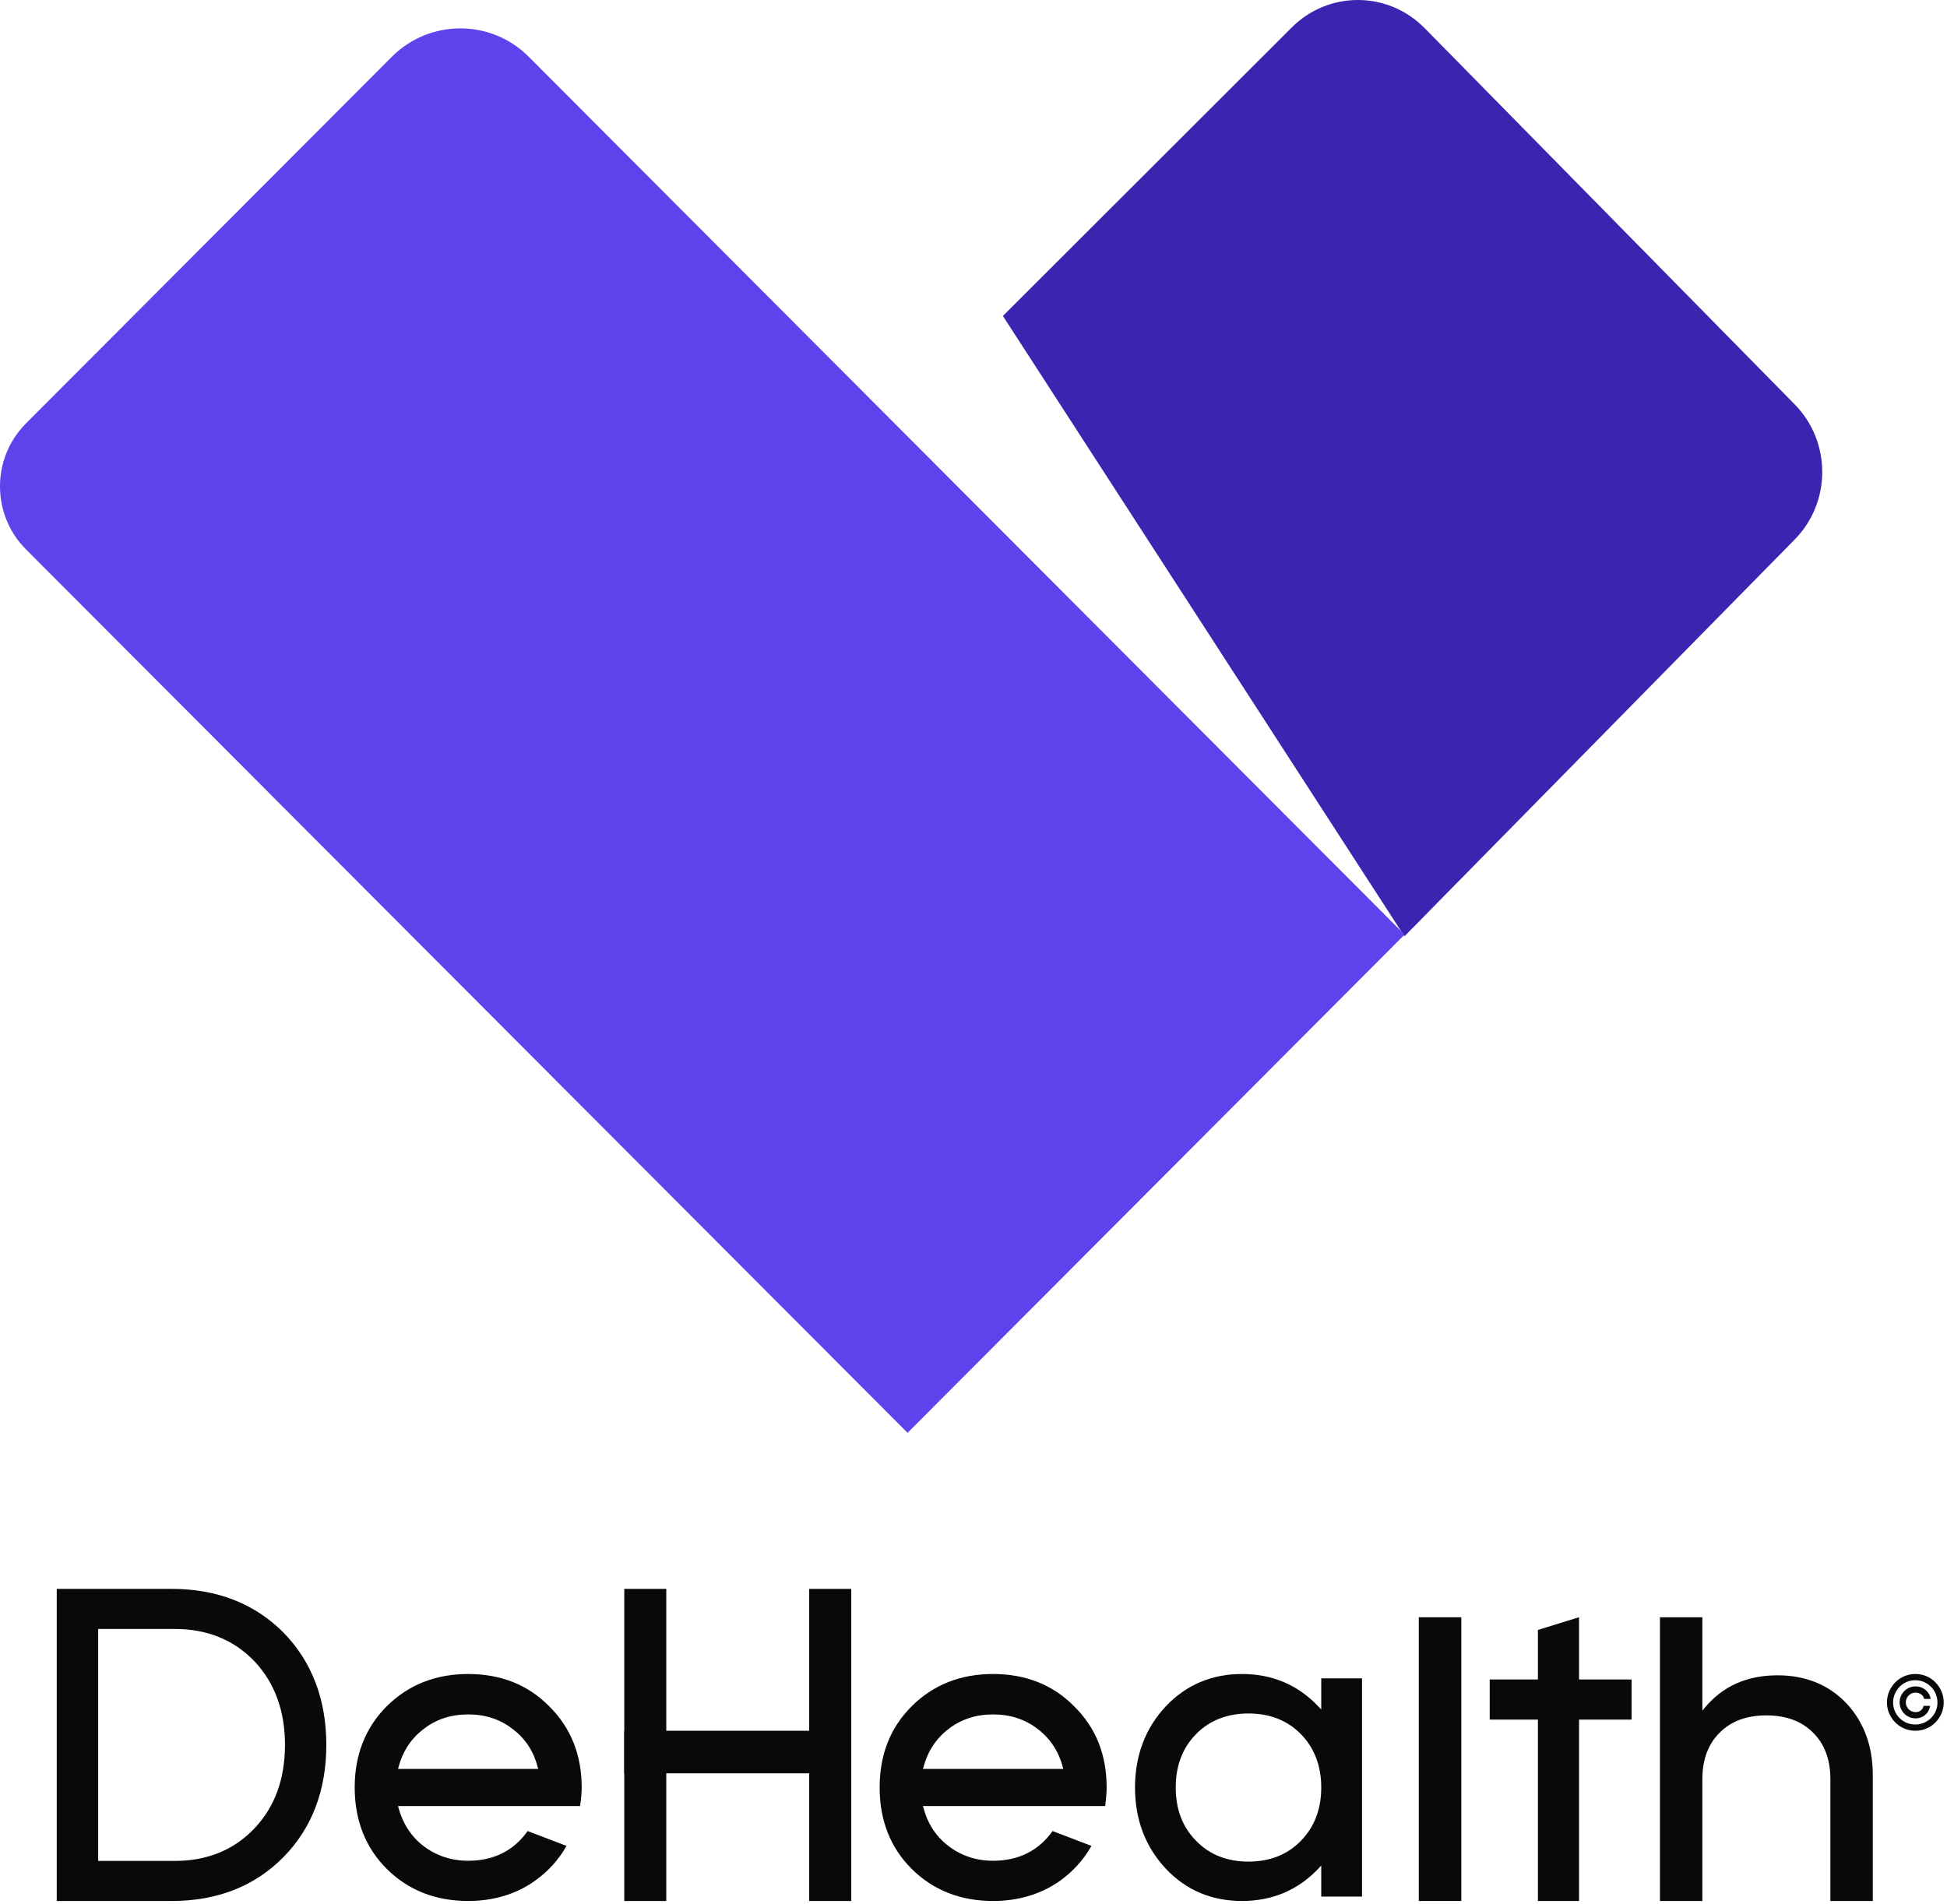
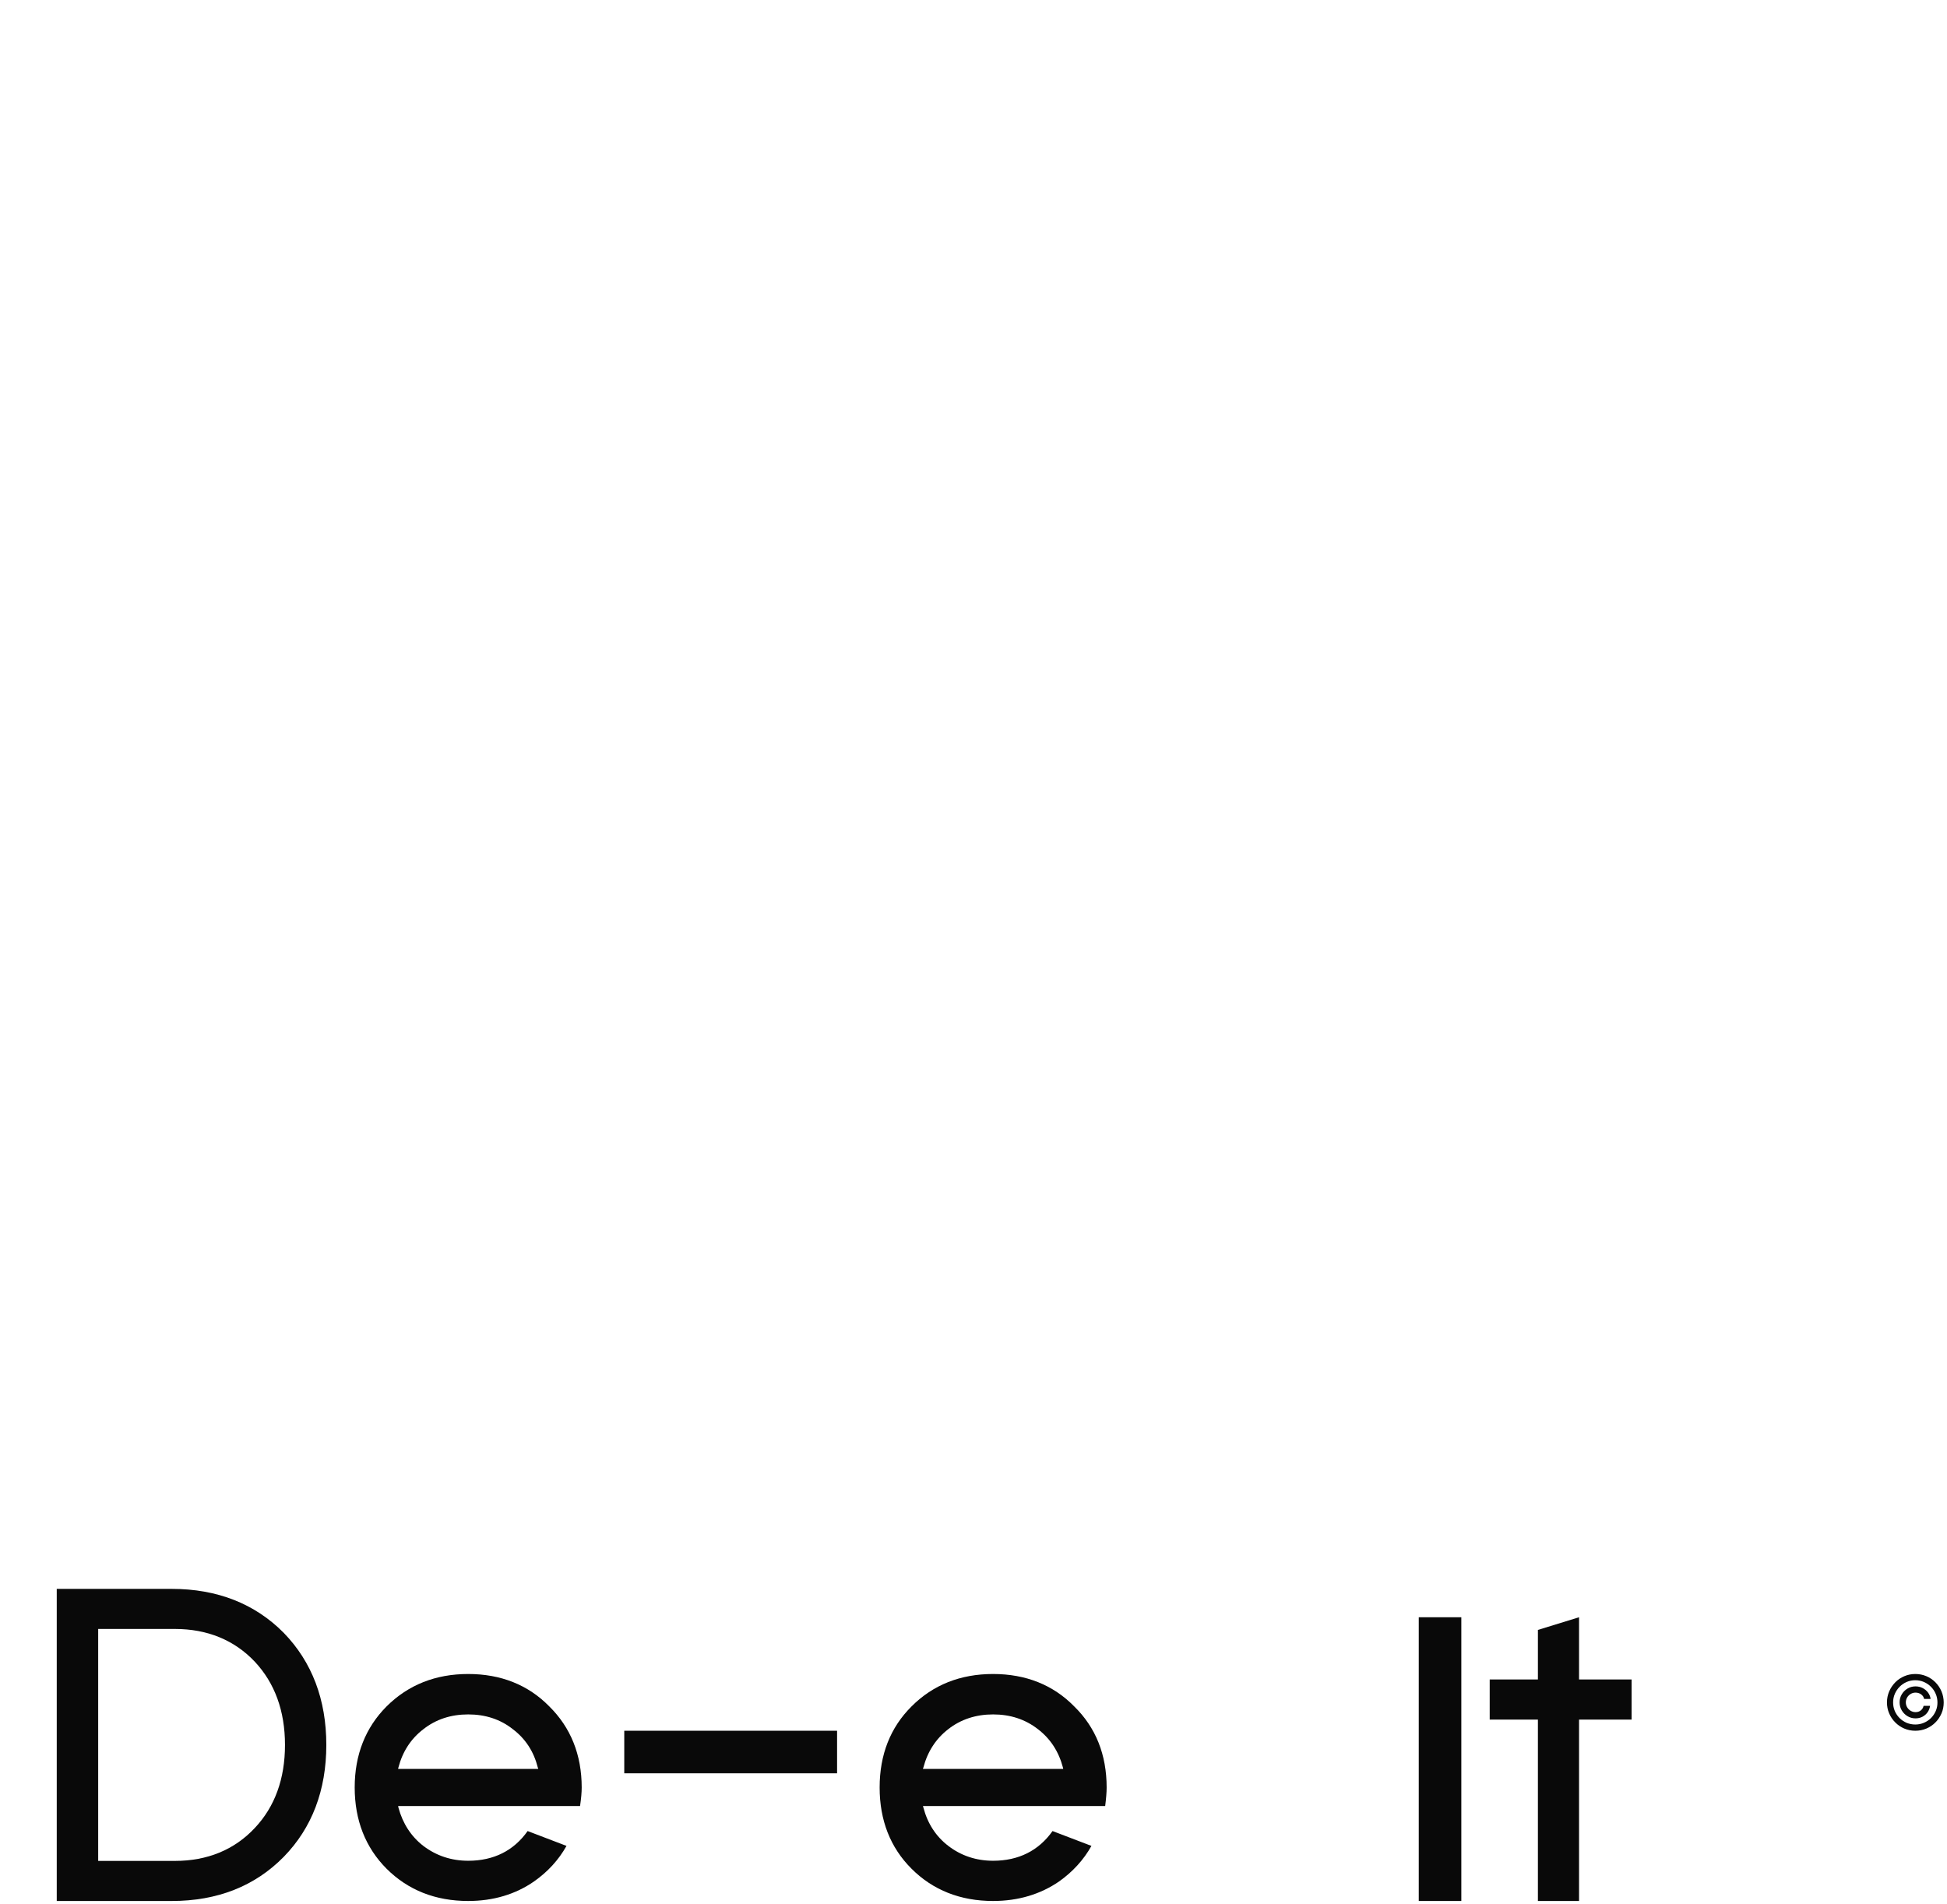
<svg xmlns="http://www.w3.org/2000/svg" width="274" height="268" viewBox="0 0 274 268" fill="none">
-   <path d="M252.587 56.935L200.499 3.969C195.294 -1.323 186.867 -1.323 181.684 3.969L141.137 44.468L197.646 131.777L252.587 75.911C257.727 70.663 257.727 62.182 252.587 56.935Z" fill="#3925B0" />
-   <path d="M74.424 8.003C69.09 2.657 60.465 2.657 55.131 8.003L3.662 59.586C-1.221 64.479 -1.221 72.433 3.662 77.326L127.721 201.659L197.666 131.539L74.424 8.003Z" fill="#5E42EC" />
  <path d="M269.539 243.588C268.988 243.588 268.47 243.483 267.991 243.279C267.506 243.075 267.082 242.782 266.718 242.418C266.349 242.049 266.063 241.624 265.859 241.144C265.65 240.664 265.551 240.146 265.551 239.594C265.551 239.043 265.661 238.524 265.865 238.045C266.074 237.565 266.36 237.14 266.724 236.77C267.087 236.401 267.512 236.114 267.996 235.91C268.475 235.706 268.993 235.601 269.544 235.601C270.095 235.601 270.613 235.706 271.097 235.91C271.582 236.114 272.006 236.406 272.37 236.77C272.733 237.14 273.02 237.565 273.223 238.045C273.427 238.524 273.532 239.043 273.537 239.594C273.537 240.146 273.438 240.664 273.229 241.144C273.02 241.624 272.739 242.049 272.37 242.418C272.006 242.788 271.582 243.075 271.097 243.279C270.607 243.488 270.089 243.588 269.539 243.588ZM269.539 242.711C269.968 242.711 270.376 242.628 270.75 242.468C271.13 242.308 271.461 242.082 271.747 241.801C272.034 241.514 272.254 241.183 272.419 240.808C272.579 240.433 272.662 240.025 272.656 239.6C272.656 239.17 272.573 238.762 272.408 238.387C272.248 238.006 272.023 237.675 271.736 237.394C271.45 237.107 271.119 236.886 270.745 236.721C270.37 236.561 269.968 236.478 269.533 236.478C269.103 236.478 268.701 236.561 268.327 236.721C267.952 236.881 267.622 237.107 267.335 237.394C267.049 237.681 266.829 238.011 266.663 238.387C266.498 238.762 266.416 239.17 266.416 239.6C266.416 240.025 266.493 240.427 266.652 240.808C266.812 241.183 267.038 241.514 267.324 241.801C267.611 242.087 267.941 242.308 268.321 242.474C268.701 242.628 269.109 242.711 269.539 242.711ZM267.33 239.594C267.33 239.181 267.429 238.806 267.633 238.464C267.837 238.122 268.106 237.852 268.448 237.647C268.789 237.443 269.164 237.344 269.577 237.344C269.935 237.344 270.266 237.421 270.569 237.576C270.871 237.73 271.125 237.94 271.323 238.205C271.521 238.469 271.648 238.773 271.692 239.109H270.778C270.728 238.85 270.585 238.635 270.359 238.469C270.128 238.304 269.869 238.221 269.577 238.221C269.324 238.221 269.098 238.282 268.889 238.409C268.685 238.53 268.514 238.695 268.393 238.905C268.272 239.115 268.206 239.341 268.206 239.594C268.206 239.848 268.266 240.074 268.393 240.284C268.514 240.488 268.679 240.659 268.889 240.78C269.098 240.902 269.324 240.968 269.577 240.968C269.869 240.968 270.117 240.885 270.321 240.72C270.524 240.554 270.651 240.345 270.706 240.08H271.621C271.571 240.416 271.455 240.714 271.268 240.984C271.081 241.249 270.844 241.459 270.552 241.613C270.26 241.768 269.935 241.845 269.577 241.845C269.164 241.845 268.789 241.746 268.448 241.541C268.106 241.337 267.837 241.067 267.633 240.725C267.429 240.383 267.33 240.008 267.33 239.594Z" fill="#090909" />
  <path d="M39.94 229.819C35.876 225.704 30.557 223.622 24.176 223.622H7.986V267.547H24.176C30.583 267.547 35.876 265.466 39.94 261.323C43.911 257.255 45.922 251.95 45.922 245.582C45.922 239.214 43.911 233.914 39.94 229.819ZM35.85 257.282C32.968 260.357 29.163 261.907 24.622 261.907H13.818V229.262H24.622C29.157 229.262 32.968 230.813 35.85 233.861C38.685 236.888 40.106 240.834 40.106 245.582C40.106 250.33 38.691 254.276 35.85 257.282Z" fill="#090909" />
-   <path d="M185.938 236.216V240.59L185.636 240.283C182.741 237.17 179.105 235.601 174.793 235.601C170.502 235.601 166.911 237.144 164.068 240.142C161.198 243.207 159.73 247.06 159.73 251.574C159.73 256.115 161.198 259.941 164.068 263.007C166.911 266.025 170.502 267.547 174.793 267.547C179.105 267.547 182.746 265.978 185.636 262.887L185.938 262.553V266.927H191.676V236.216H185.938ZM183.069 259.081C181.181 261.031 178.685 262.006 175.698 262.006C172.691 262.006 170.215 261.031 168.328 259.081C166.415 257.157 165.459 254.634 165.459 251.569C165.459 248.525 166.415 245.986 168.328 244.057C170.215 242.133 172.691 241.158 175.698 241.158C178.685 241.158 181.181 242.133 183.069 244.057C184.956 245.986 185.938 248.525 185.938 251.569C185.938 254.639 184.961 257.157 183.069 259.081Z" fill="#090909" />
-   <path d="M205.652 227.615H199.662V267.547H205.652V227.615Z" fill="#090909" />
+   <path d="M205.652 227.615H199.662V267.547H205.652V227.615" fill="#090909" />
  <path d="M229.611 236.373V242.019H222.217V267.547H216.429V242.019H209.645V236.373H216.429V229.398L222.217 227.615V236.373H229.611Z" fill="#090909" />
-   <path d="M263.555 249.782V267.547H257.59V250.411C257.59 247.642 256.769 245.448 255.148 243.857C253.554 242.245 251.356 241.426 248.58 241.426C245.799 241.426 243.606 242.245 242.012 243.857C240.396 245.448 239.57 247.642 239.57 250.411V267.547H233.605V227.615H239.57V240.776L239.882 240.39C242.393 237.33 245.847 235.786 250.148 235.786C254.131 235.786 257.394 237.134 259.879 239.761C262.294 242.361 263.555 245.734 263.555 249.782Z" fill="#090909" />
  <path d="M81.862 251.574C81.862 246.961 80.312 243.134 77.303 240.163C74.321 237.118 70.468 235.601 65.889 235.601C61.31 235.601 57.457 237.123 54.403 240.163C51.446 243.134 49.916 246.961 49.916 251.574C49.916 256.188 51.441 260.035 54.403 263.007C57.431 266.025 61.284 267.547 65.889 267.547C69.412 267.547 72.534 266.619 75.166 264.789C77.092 263.434 78.617 261.771 79.724 259.795L74.254 257.705C72.307 260.463 69.484 261.886 65.894 261.886C63.499 261.886 61.387 261.172 59.574 259.795C57.859 258.466 56.684 256.657 56.077 254.426L56.03 254.186H81.63C81.79 253.122 81.862 252.241 81.862 251.574ZM56.025 248.962L56.071 248.749C56.659 246.512 57.833 244.709 59.569 243.379C61.351 241.977 63.468 241.289 65.889 241.289C68.31 241.289 70.422 241.977 72.183 243.379C73.945 244.709 75.119 246.517 75.681 248.749L75.753 248.962H56.025Z" fill="#090909" />
  <path d="M155.737 251.574C155.737 246.961 154.211 243.134 151.175 240.163C148.19 237.118 144.334 235.601 139.751 235.601C135.168 235.601 131.312 237.123 128.281 240.163C125.296 243.134 123.791 246.961 123.791 251.574C123.791 256.188 125.296 260.035 128.281 263.007C131.292 266.025 135.168 267.547 139.751 267.547C143.277 267.547 146.401 266.619 149.061 264.789C150.963 263.434 152.494 261.771 153.598 259.795L148.123 257.705C146.174 260.463 143.349 261.886 139.756 261.886C137.38 261.886 135.246 261.172 133.457 259.795C131.72 258.466 130.544 256.657 129.956 254.426L129.884 254.186H155.531C155.665 253.122 155.737 252.268 155.737 251.574ZM129.879 248.962L129.951 248.749C130.539 246.512 131.714 244.709 133.431 243.379C135.215 241.977 137.354 241.289 139.756 241.289C142.179 241.289 144.293 241.977 146.082 243.379C147.819 244.709 148.994 246.517 149.582 248.749L149.628 248.962H129.879Z" fill="#090909" />
-   <path d="M87.852 267.548H93.765V223.622H87.852V267.548ZM113.879 223.622V267.548H119.798V223.622H113.879Z" fill="#090909" />
  <path d="M117.801 243.588H87.852V249.578H117.801V243.588Z" fill="#090909" />
</svg>